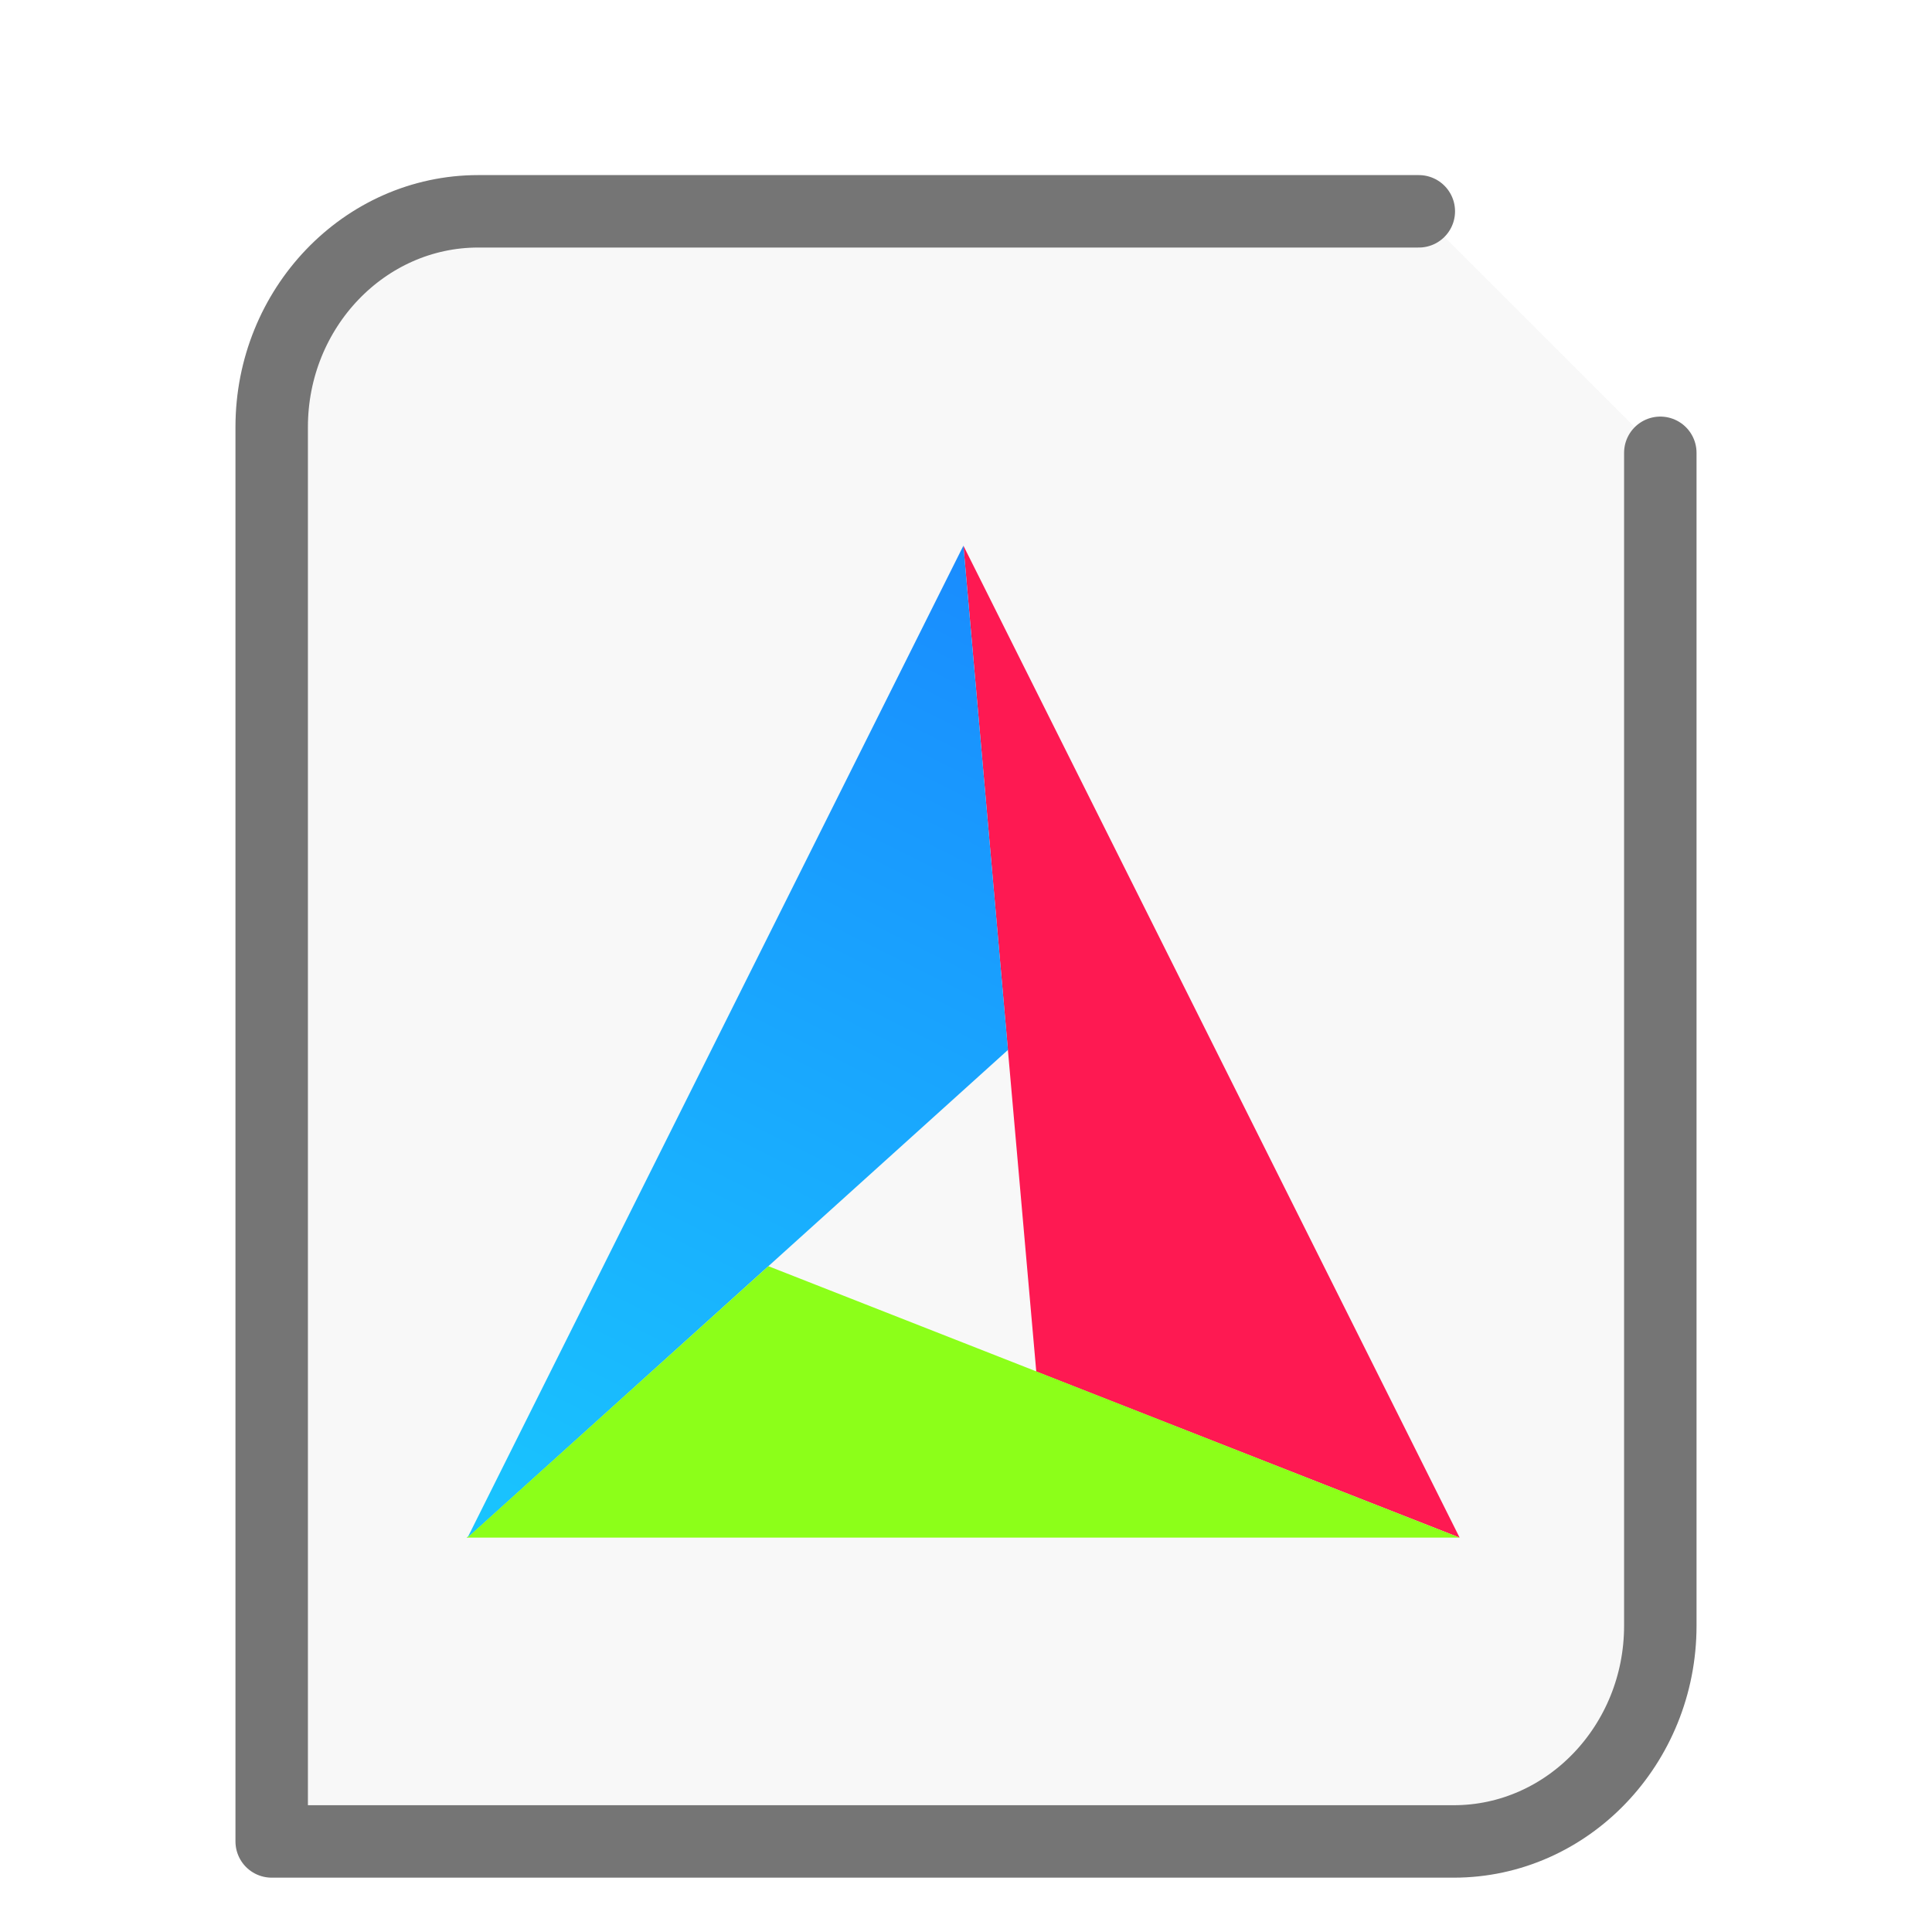
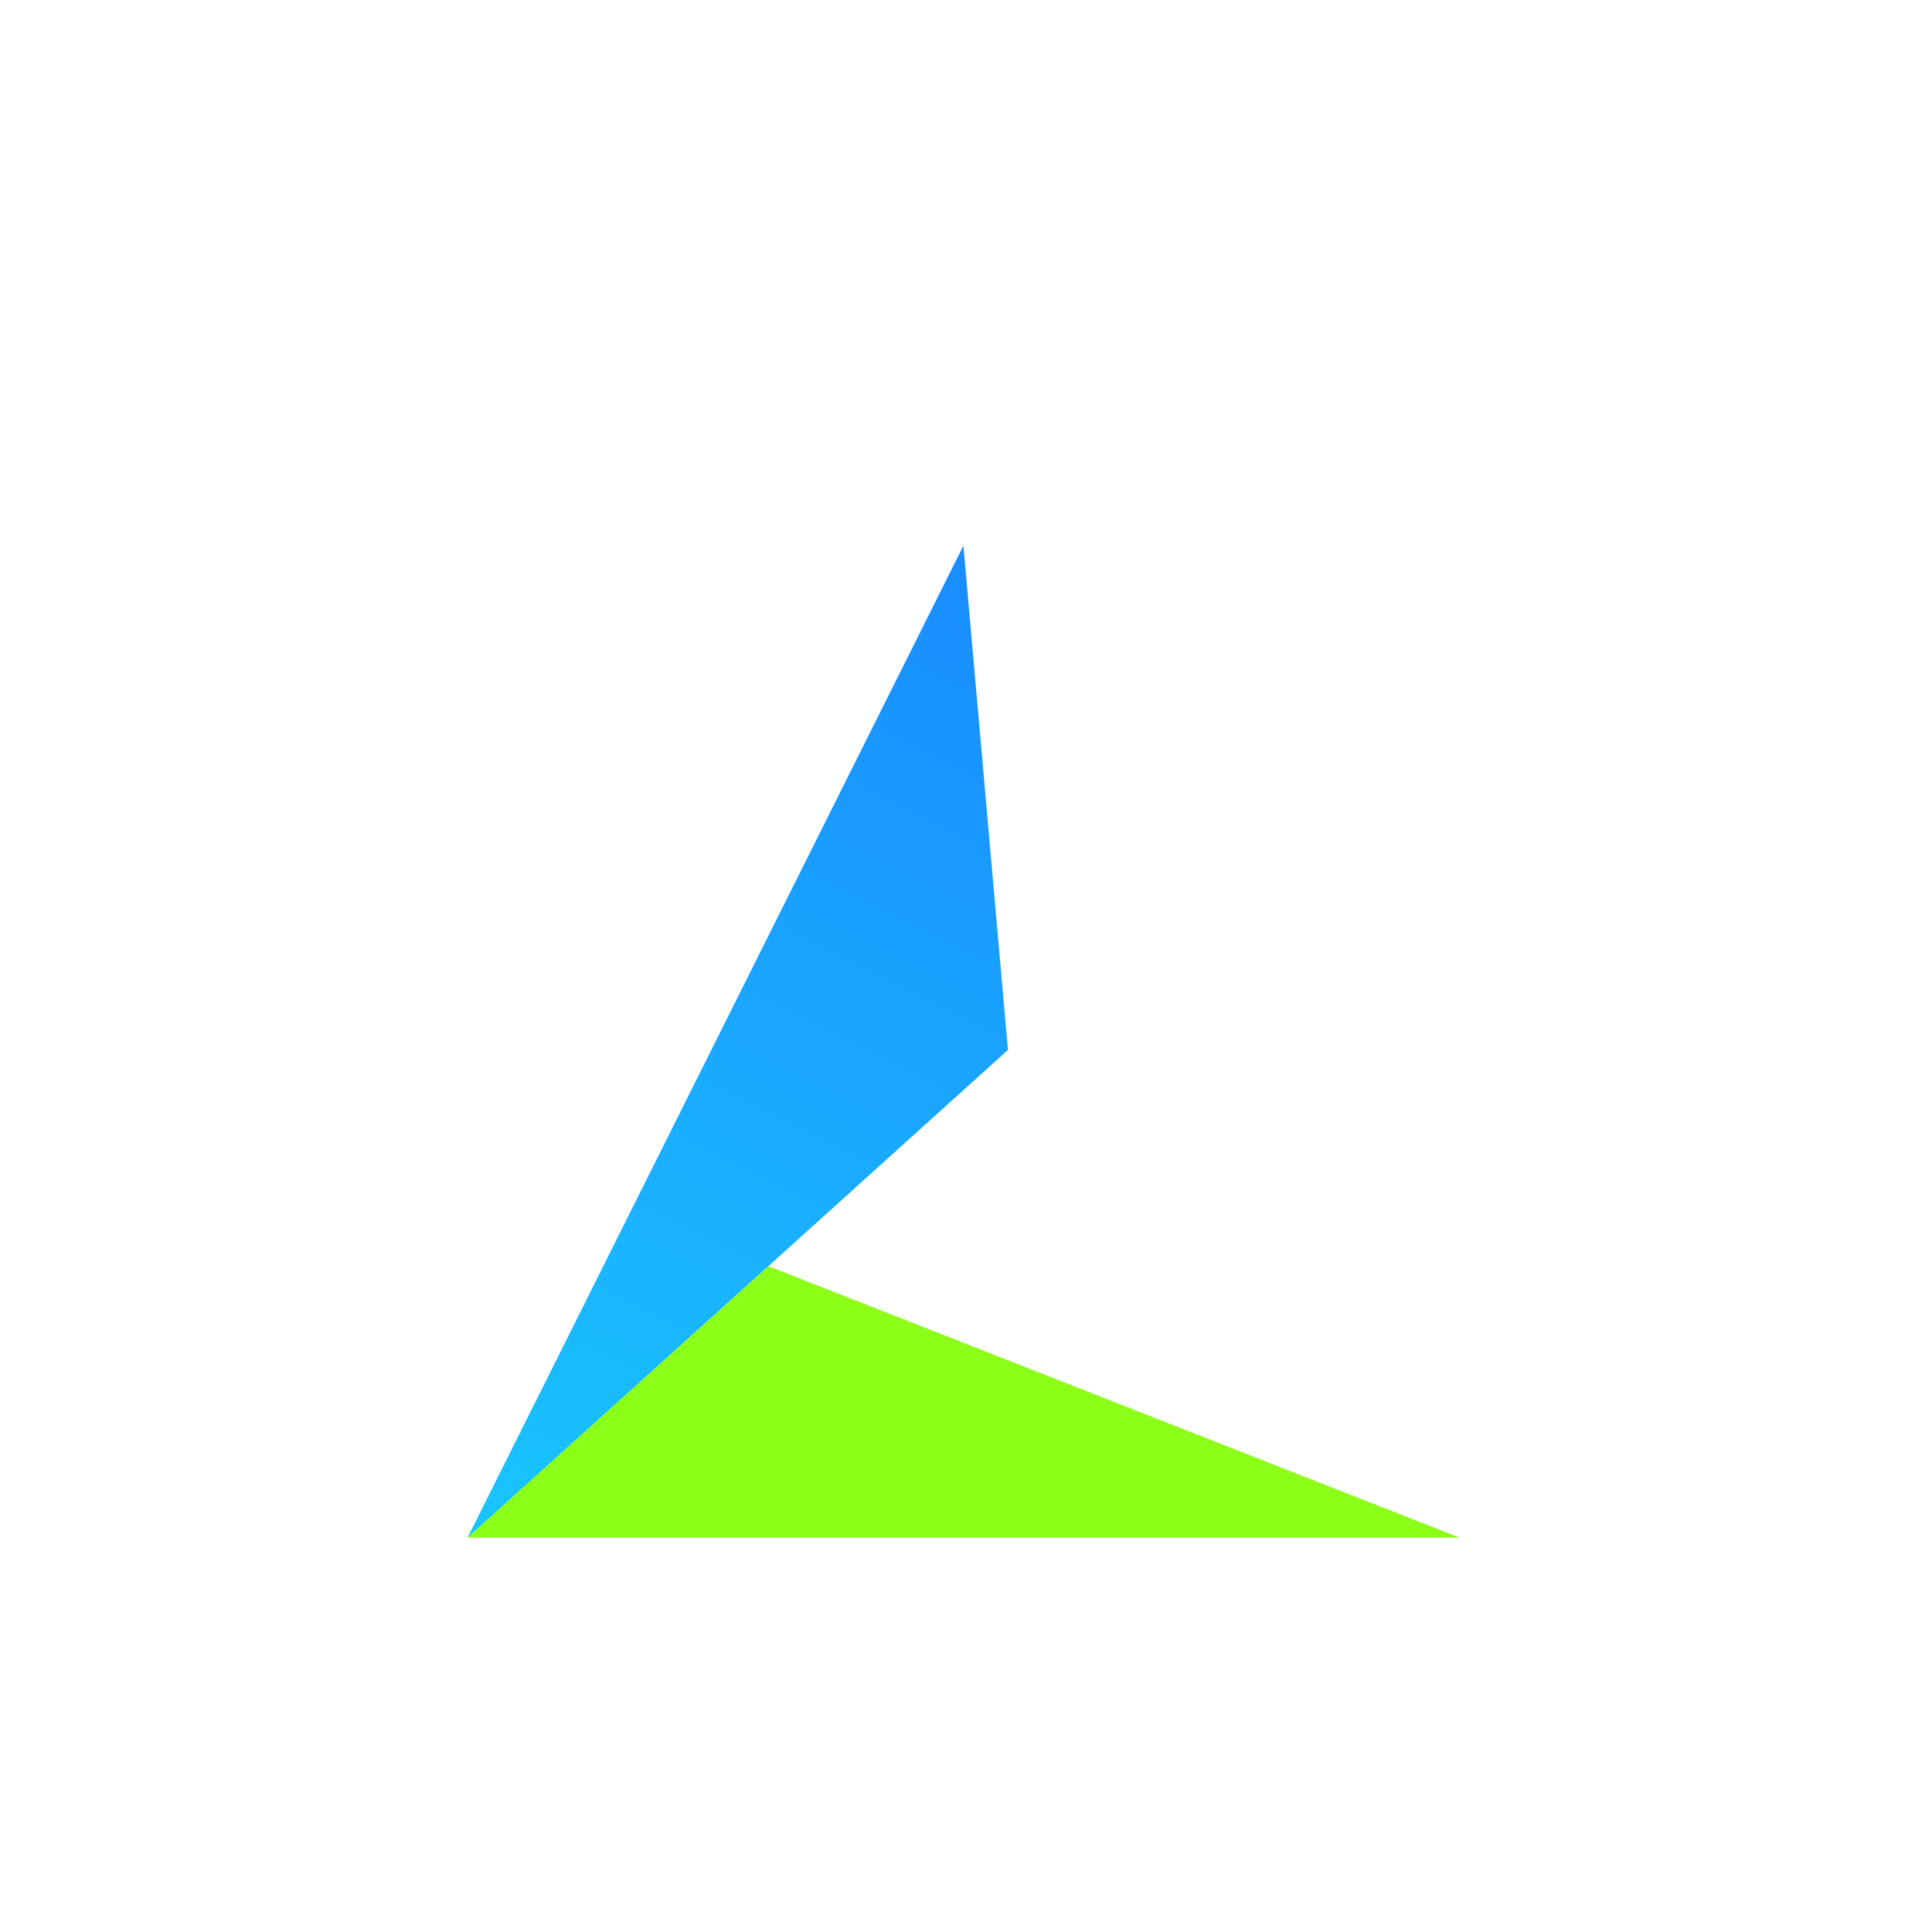
<svg xmlns="http://www.w3.org/2000/svg" height="32" width="32">
-   <path d="M23.5 3.5H7.921C6.036 3.5 4.5 5.104 4.5 7.073V30.5h19.579c1.885 0 3.421-1.604 3.421-3.573V7.5" fill="#757575" stroke="#757575" stroke-linecap="round" stroke-linejoin="round" stroke-width="1.2" fill-opacity=".05" />
  <g transform="scale(1 1) translate(5 6.3)" id="g2522">
    <defs>
      <linearGradient id="a" gradientUnits="userSpaceOnUse" x1="13.945" y1="13.942" x2="7.97" y2="1.991" gradientTransform="scale(1.375)">
        <stop offset="0" stop-color="#FE1952" />
        <stop offset="1" stop-color="#FE1952" />
      </linearGradient>
      <linearGradient id="b" gradientUnits="userSpaceOnUse" x1="7.97" y1="1.991" x2="1.994" y2="13.942" gradientTransform="scale(1.375)">
        <stop offset="0" stop-color="#198CFE" />
        <stop offset="1" stop-color="#19C5FE" />
      </linearGradient>
      <linearGradient id="c" gradientUnits="userSpaceOnUse" x1="13.945" y1="0" x2="1.994" y2="0" gradientTransform="scale(1.375)">
        <stop offset="0" stop-color="#8CFF19" />
        <stop offset="1" stop-color="#8CFF19" />
      </linearGradient>
    </defs>
    <g fill-rule="evenodd">
-       <path d="M10.957 2.738l1.207 13.68 7.012 2.75zm0 0" fill="url(#a)" />
      <path d="M10.957 2.738L2.742 19.172l8.953-8.082zm0 0" fill="url(#b)" />
      <path d="M7.727 14.672l-4.985 4.496h16.434zm-4.97 4.469l-.03.027h.015zm0 0" fill="url(#c)" />
    </g>
  </g>
</svg>